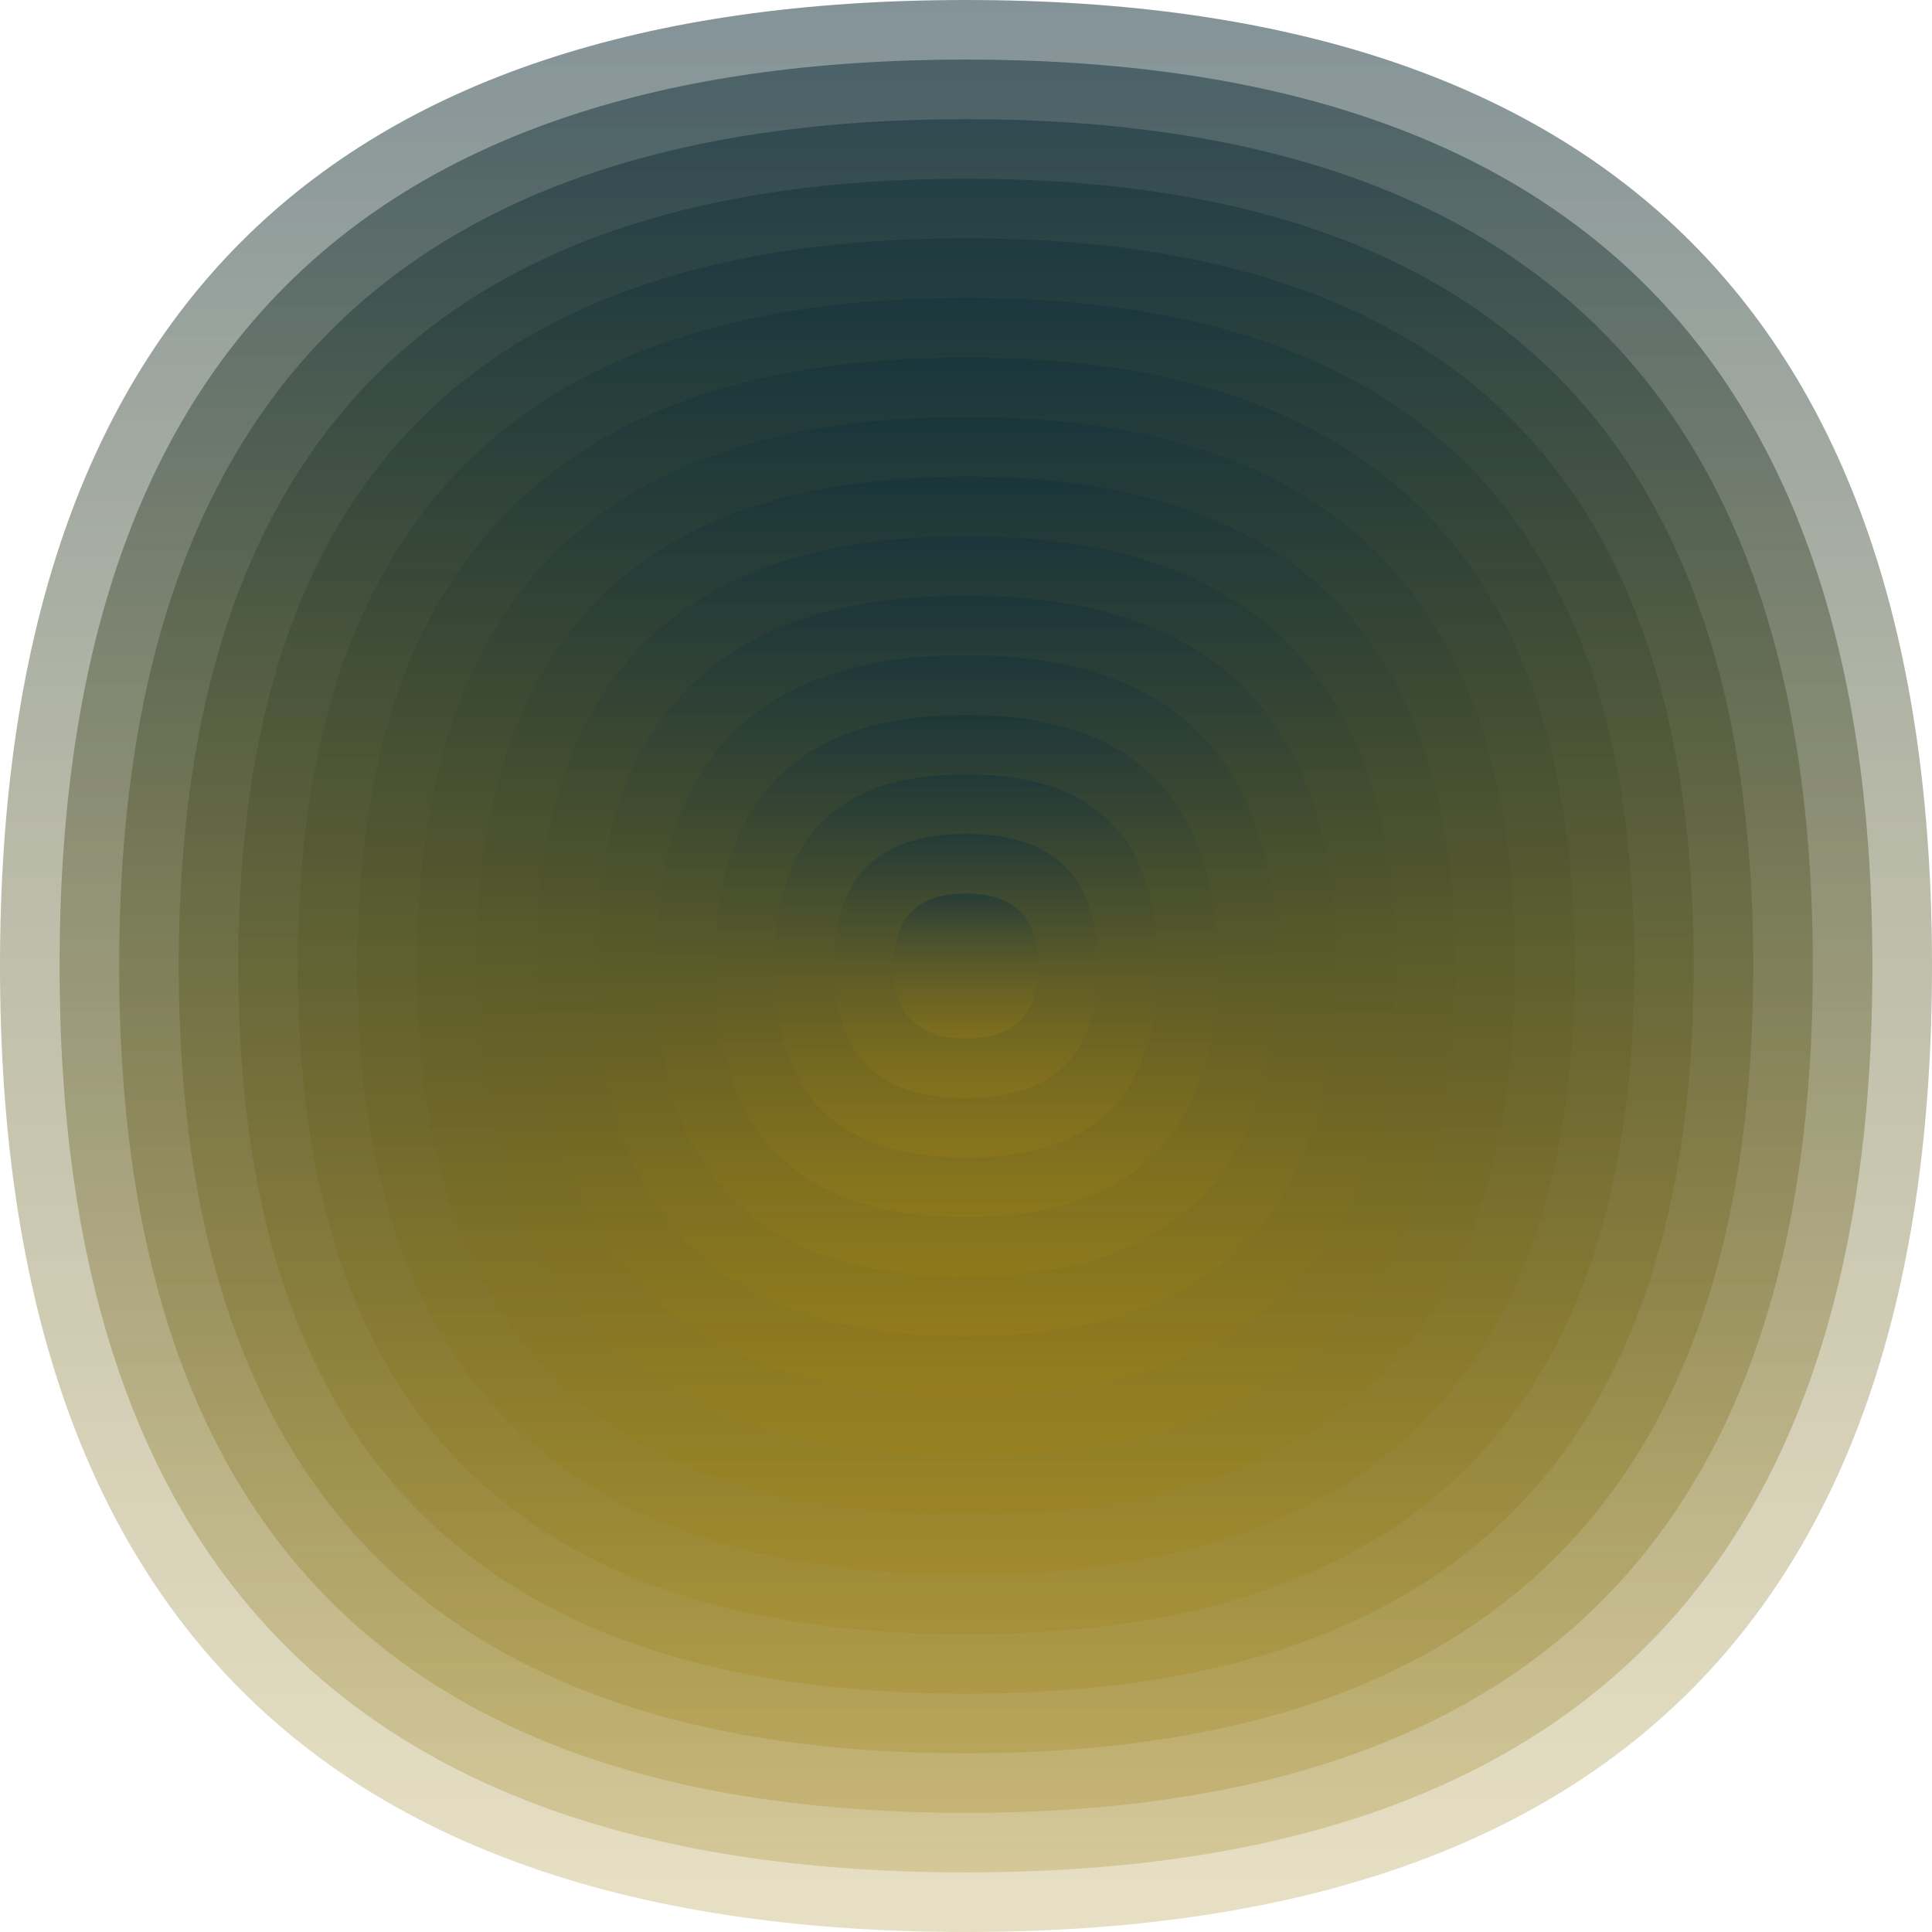
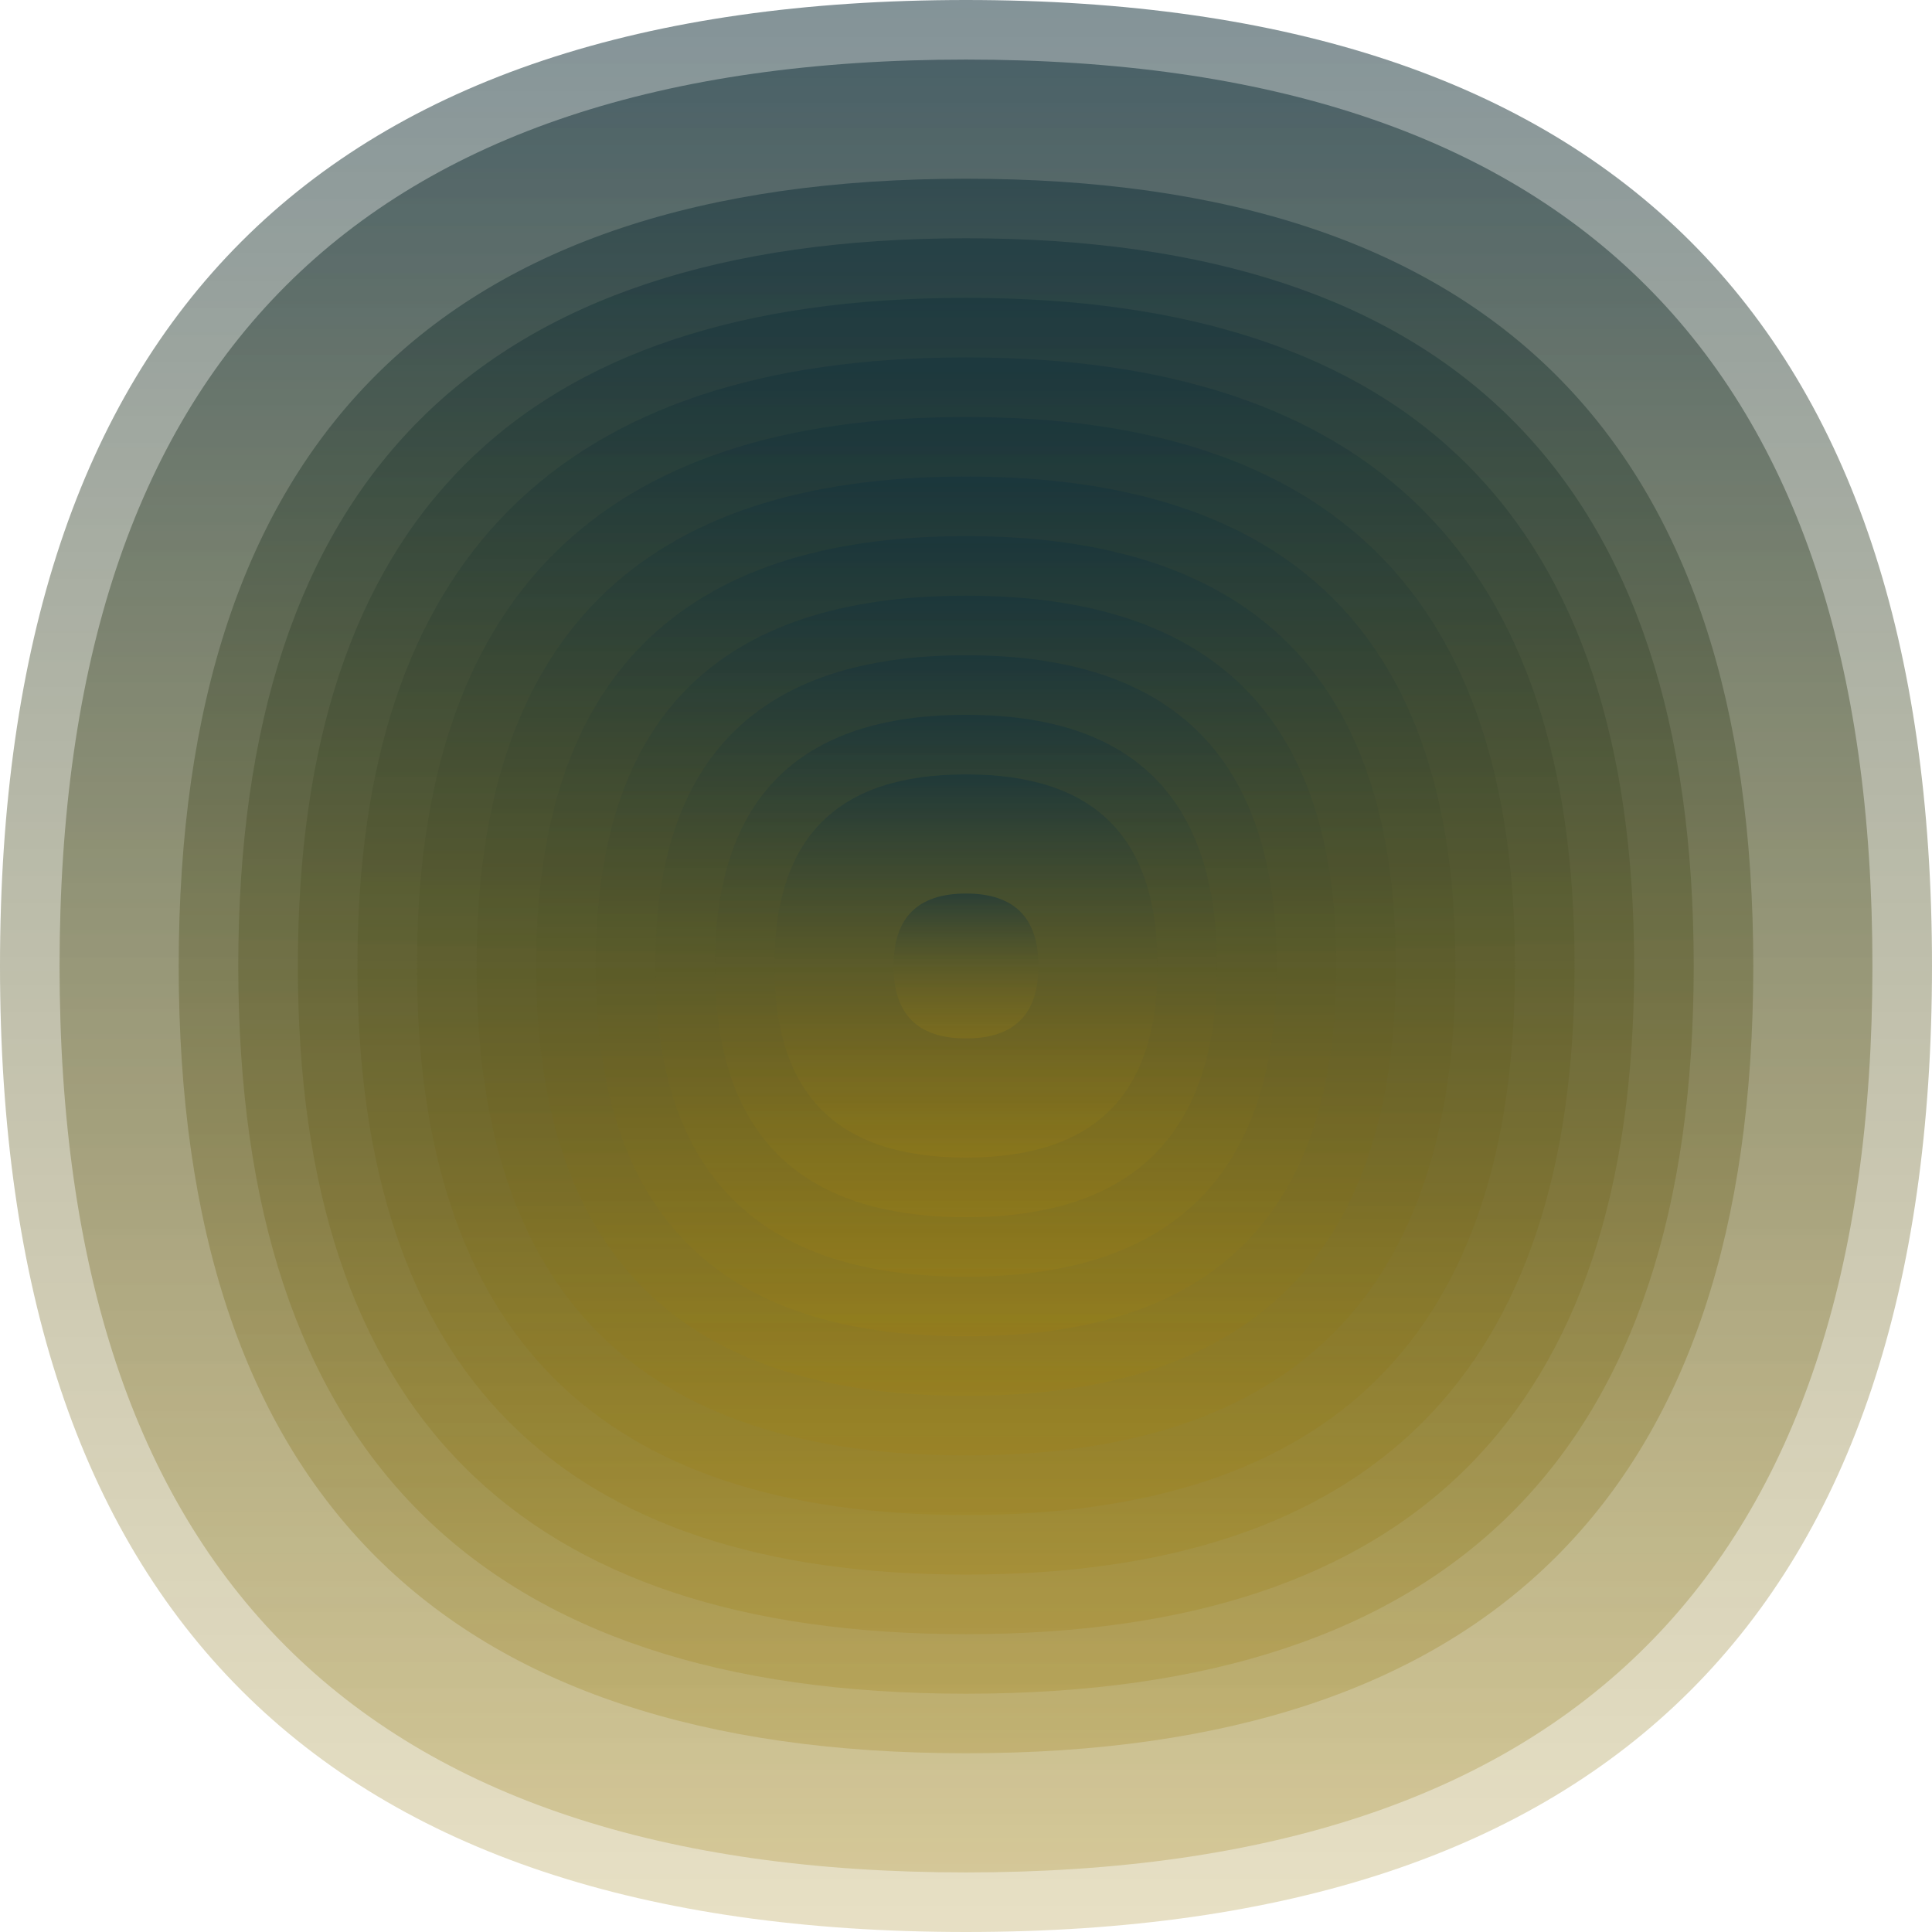
<svg xmlns="http://www.w3.org/2000/svg" width="1200" height="1200" viewBox="0 0 1200 1200">
  <defs>
    <linearGradient id="p0" x2="0" y2="1">
      <stop stop-color="rgba(20,50,60,0.53)" offset="0" />
      <stop stop-color="rgba(160,130,20,0.248)" offset="1" />
    </linearGradient>
    <linearGradient id="p1" x2="0" y2="1">
      <stop stop-color="rgba(210,60,190,0.97)" offset="0" />
      <stop stop-color="rgba(70,190,80,0.48)" offset="1" />
    </linearGradient>
    <linearGradient id="p2" x2="0" y2="1">
      <stop stop-color="rgba(50,50,180,0.85)" offset="0" />
      <stop stop-color="rgba(30,160,180,0.17)" offset="1" />
    </linearGradient>
    <linearGradient id="p3" x2="0" y2="1">
      <stop stop-color="rgba(70,150,150,0.147)" offset="0" />
      <stop stop-color="rgba(160,70,10,0.160)" offset="1" />
    </linearGradient>
    <linearGradient id="p4" x2="0" y2="1">
      <stop stop-color="rgba(220,20,120,0.64)" offset="0" />
      <stop stop-color="rgba(130,40,160,0.223)" offset="1" />
    </linearGradient>
    <linearGradient id="p5" x2="0" y2="1">
      <stop stop-color="rgba(30,0,30,0.64)" offset="0" />
      <stop stop-color="rgba(50,170,70,0.72)" offset="1" />
    </linearGradient>
    <linearGradient id="p6" x2="0" y2="1">
      <stop stop-color="rgba(90,110,110,0.155)" offset="0" />
      <stop stop-color="rgba(110,150,90,0.0)" offset="1" />
    </linearGradient>
    <linearGradient id="p7" x2="0" y2="1">
      <stop stop-color="rgba(110,160,120,0.109)" offset="0" />
      <stop stop-color="rgba(150,70,90,0.53)" offset="1" />
    </linearGradient>
    <linearGradient id="p8" x2="0" y2="1">
      <stop stop-color="rgba(250,50,10,0.126)" offset="0" />
      <stop stop-color="rgba(240,50,190,0.238)" offset="1" />
    </linearGradient>
    <linearGradient id="p9" x2="0" y2="1">
      <stop stop-color="rgba(30,50,150,0.153)" offset="0" />
      <stop stop-color="rgba(80,20,0,0.29)" offset="1" />
    </linearGradient>
    <linearGradient id="p10" x2="0" y2="1">
      <stop stop-color="rgba(70,50,40,0.241)" offset="0" />
      <stop stop-color="rgba(180,20,200,0.150)" offset="1" />
    </linearGradient>
    <linearGradient id="p11" x2="0" y2="1">
      <stop stop-color="rgba(70,180,80,0.140)" offset="0" />
      <stop stop-color="rgba(250,70,40,0.27)" offset="1" />
    </linearGradient>
    <linearGradient id="p12" x2="0" y2="1">
      <stop stop-color="rgba(70,160,70,0.216)" offset="0" />
      <stop stop-color="rgba(200,170,10,0.146)" offset="1" />
    </linearGradient>
    <linearGradient id="p13" x2="0" y2="1">
      <stop stop-color="rgba(200,140,120,0.216)" offset="0" />
      <stop stop-color="rgba(90,10,130,0.242)" offset="1" />
    </linearGradient>
    <linearGradient id="p14" x2="0" y2="1">
      <stop stop-color="rgba(20,110,50,0.116)" offset="0" />
      <stop stop-color="rgba(50,150,180,0.168)" offset="1" />
    </linearGradient>
    <linearGradient id="p15" x2="0" y2="1">
      <stop stop-color="rgba(10,30,50,0.120)" offset="0" />
      <stop stop-color="rgba(220,70,60,0.50)" offset="1" />
    </linearGradient>
  </defs>
  <path fill="url(&quot;#p0&quot;)" d="M0,600 C0,200 200,0 600,0 S1200,200 1200,600 1000,1200 600,1200 0,1000 0,600 " />
  <svg x="0" y="0">
    <g>
      <animateTransform attributeName="transform" type="rotate" from="0 600 600" to="-360 600 600" dur="60s" repeatCount="indefinite" />
      <path fill="url(&quot;#p0&quot;)" d="M37,600 C37,224 224,37 600,37 S1163,224 1163,600 976,1163 600,1163 37,976 37,600 " />
      <svg x="37" y="37">
        <g>
          <animateTransform attributeName="transform" type="rotate" from="0 563 563" to="-360 563 563" dur="17s" repeatCount="indefinite" />
-           <path fill="url(&quot;#p0&quot;)" d="M37,563 C37,212 212,37 563,37 S1089,212 1089,563 914,1089 563,1089 37,914 37,563 " />
          <svg x="37" y="37">
            <g>
              <animateTransform attributeName="transform" type="rotate" from="0 526 526" to="360 526 526" dur="66s" repeatCount="indefinite" />
              <path fill="url(&quot;#p0&quot;)" d="M37,526 C37,200 200,37 526,37 S1015,200 1015,526 852,1015 526,1015 37,852 37,526 " />
              <svg x="37" y="37">
                <g>
                  <animateTransform attributeName="transform" type="rotate" from="0 489 489" to="-360 489 489" dur="65s" repeatCount="indefinite" />
                  <path fill="url(&quot;#p0&quot;)" d="M37,489 C37,187 187,37 489,37 S941,187 941,489 791,941 489,941 37,791 37,489 " />
                  <svg x="37" y="37">
                    <g>
                      <animateTransform attributeName="transform" type="rotate" from="0 452 452" to="360 452 452" dur="43s" repeatCount="indefinite" />
                      <path fill="url(&quot;#p0&quot;)" d="M37,452 C37,175 175,37 452,37 S867,175 867,452 729,867 452,867 37,729 37,452 " />
                      <svg x="37" y="37">
                        <g>
                          <animateTransform attributeName="transform" type="rotate" from="0 415 415" to="360 415 415" dur="15s" repeatCount="indefinite" />
                          <path fill="url(&quot;#p0&quot;)" d="M37,415 C37,163 163,37 415,37 S793,163 793,415 667,793 415,793 37,667 37,415 " />
                          <svg x="37" y="37">
                            <g>
                              <animateTransform attributeName="transform" type="rotate" from="0 378 378" to="360 378 378" dur="14s" repeatCount="indefinite" />
                              <path fill="url(&quot;#p0&quot;)" d="M37,378 C37,150 150,37 378,37 S719,150 719,378 606,719 378,719 37,606 37,378 " />
                              <svg x="37" y="37">
                                <g>
                                  <animateTransform attributeName="transform" type="rotate" from="0 341 341" to="360 341 341" dur="39s" repeatCount="indefinite" />
                                  <path fill="url(&quot;#p0&quot;)" d="M37,341 C37,138 138,37 341,37 S645,138 645,341 544,645 341,645 37,544 37,341 " />
                                  <svg x="37" y="37">
                                    <g>
                                      <animateTransform attributeName="transform" type="rotate" from="0 304 304" to="360 304 304" dur="52s" repeatCount="indefinite" />
                                      <path fill="url(&quot;#p0&quot;)" d="M37,304 C37,126 126,37 304,37 S571,126 571,304 482,571 304,571 37,482 37,304 " />
                                      <svg x="37" y="37">
                                        <g>
                                          <animateTransform attributeName="transform" type="rotate" from="0 267 267" to="360 267 267" dur="55s" repeatCount="indefinite" />
                                          <path fill="url(&quot;#p0&quot;)" d="M37,267 C37,113 113,37 267,37 S497,113 497,267 421,497 267,497 37,421 37,267 " />
                                          <svg x="37" y="37">
                                            <g>
                                              <animateTransform attributeName="transform" type="rotate" from="0 230 230" to="-360 230 230" dur="36s" repeatCount="indefinite" />
                                              <path fill="url(&quot;#p0&quot;)" d="M37,230 C37,101 101,37 230,37 S423,101 423,230 359,423 230,423 37,359 37,230 " />
                                              <svg x="37" y="37">
                                                <g>
                                                  <animateTransform attributeName="transform" type="rotate" from="0 193 193" to="360 193 193" dur="28s" repeatCount="indefinite" />
                                                  <path fill="url(&quot;#p0&quot;)" d="M37,193 C37,89 89,37 193,37 S349,89 349,193 297,349 193,349 37,297 37,193 " />
                                                  <svg x="37" y="37">
                                                    <g>
                                                      <animateTransform attributeName="transform" type="rotate" from="0 156 156" to="-360 156 156" dur="67s" repeatCount="indefinite" />
                                                      <path fill="url(&quot;#p0&quot;)" d="M37,156 C37,76 76,37 156,37 S275,76 275,156 236,275 156,275 37,236 37,156 " />
                                                      <svg x="37" y="37">
                                                        <g>
                                                          <animateTransform attributeName="transform" type="rotate" from="0 119 119" to="360 119 119" dur="8s" repeatCount="indefinite" />
-                                                           <path fill="url(&quot;#p0&quot;)" d="M37,119 C37,64 64,37 119,37 S201,64 201,119 174,201 119,201 37,174 37,119 " />
                                                          <svg x="37" y="37">
                                                            <g>
                                                              <animateTransform attributeName="transform" type="rotate" from="0 82 82" to="360 82 82" dur="49s" repeatCount="indefinite" />
                                                              <path fill="url(&quot;#p0&quot;)" d="M37,82 C37,52 52,37 82,37 S127,52 127,82 112,127 82,127 37,112 37,82 " />
                                                              <svg x="37" y="37">
                                                                <g>
                                                                  <animateTransform attributeName="transform" type="rotate" from="0 45 45" to="-360 45 45" dur="67s" repeatCount="indefinite" />
                                                                </g>
                                                              </svg>
                                                            </g>
                                                          </svg>
                                                        </g>
                                                      </svg>
                                                    </g>
                                                  </svg>
                                                </g>
                                              </svg>
                                            </g>
                                          </svg>
                                        </g>
                                      </svg>
                                    </g>
                                  </svg>
                                </g>
                              </svg>
                            </g>
                          </svg>
                        </g>
                      </svg>
                    </g>
                  </svg>
                </g>
              </svg>
            </g>
          </svg>
        </g>
      </svg>
    </g>
  </svg>
</svg>